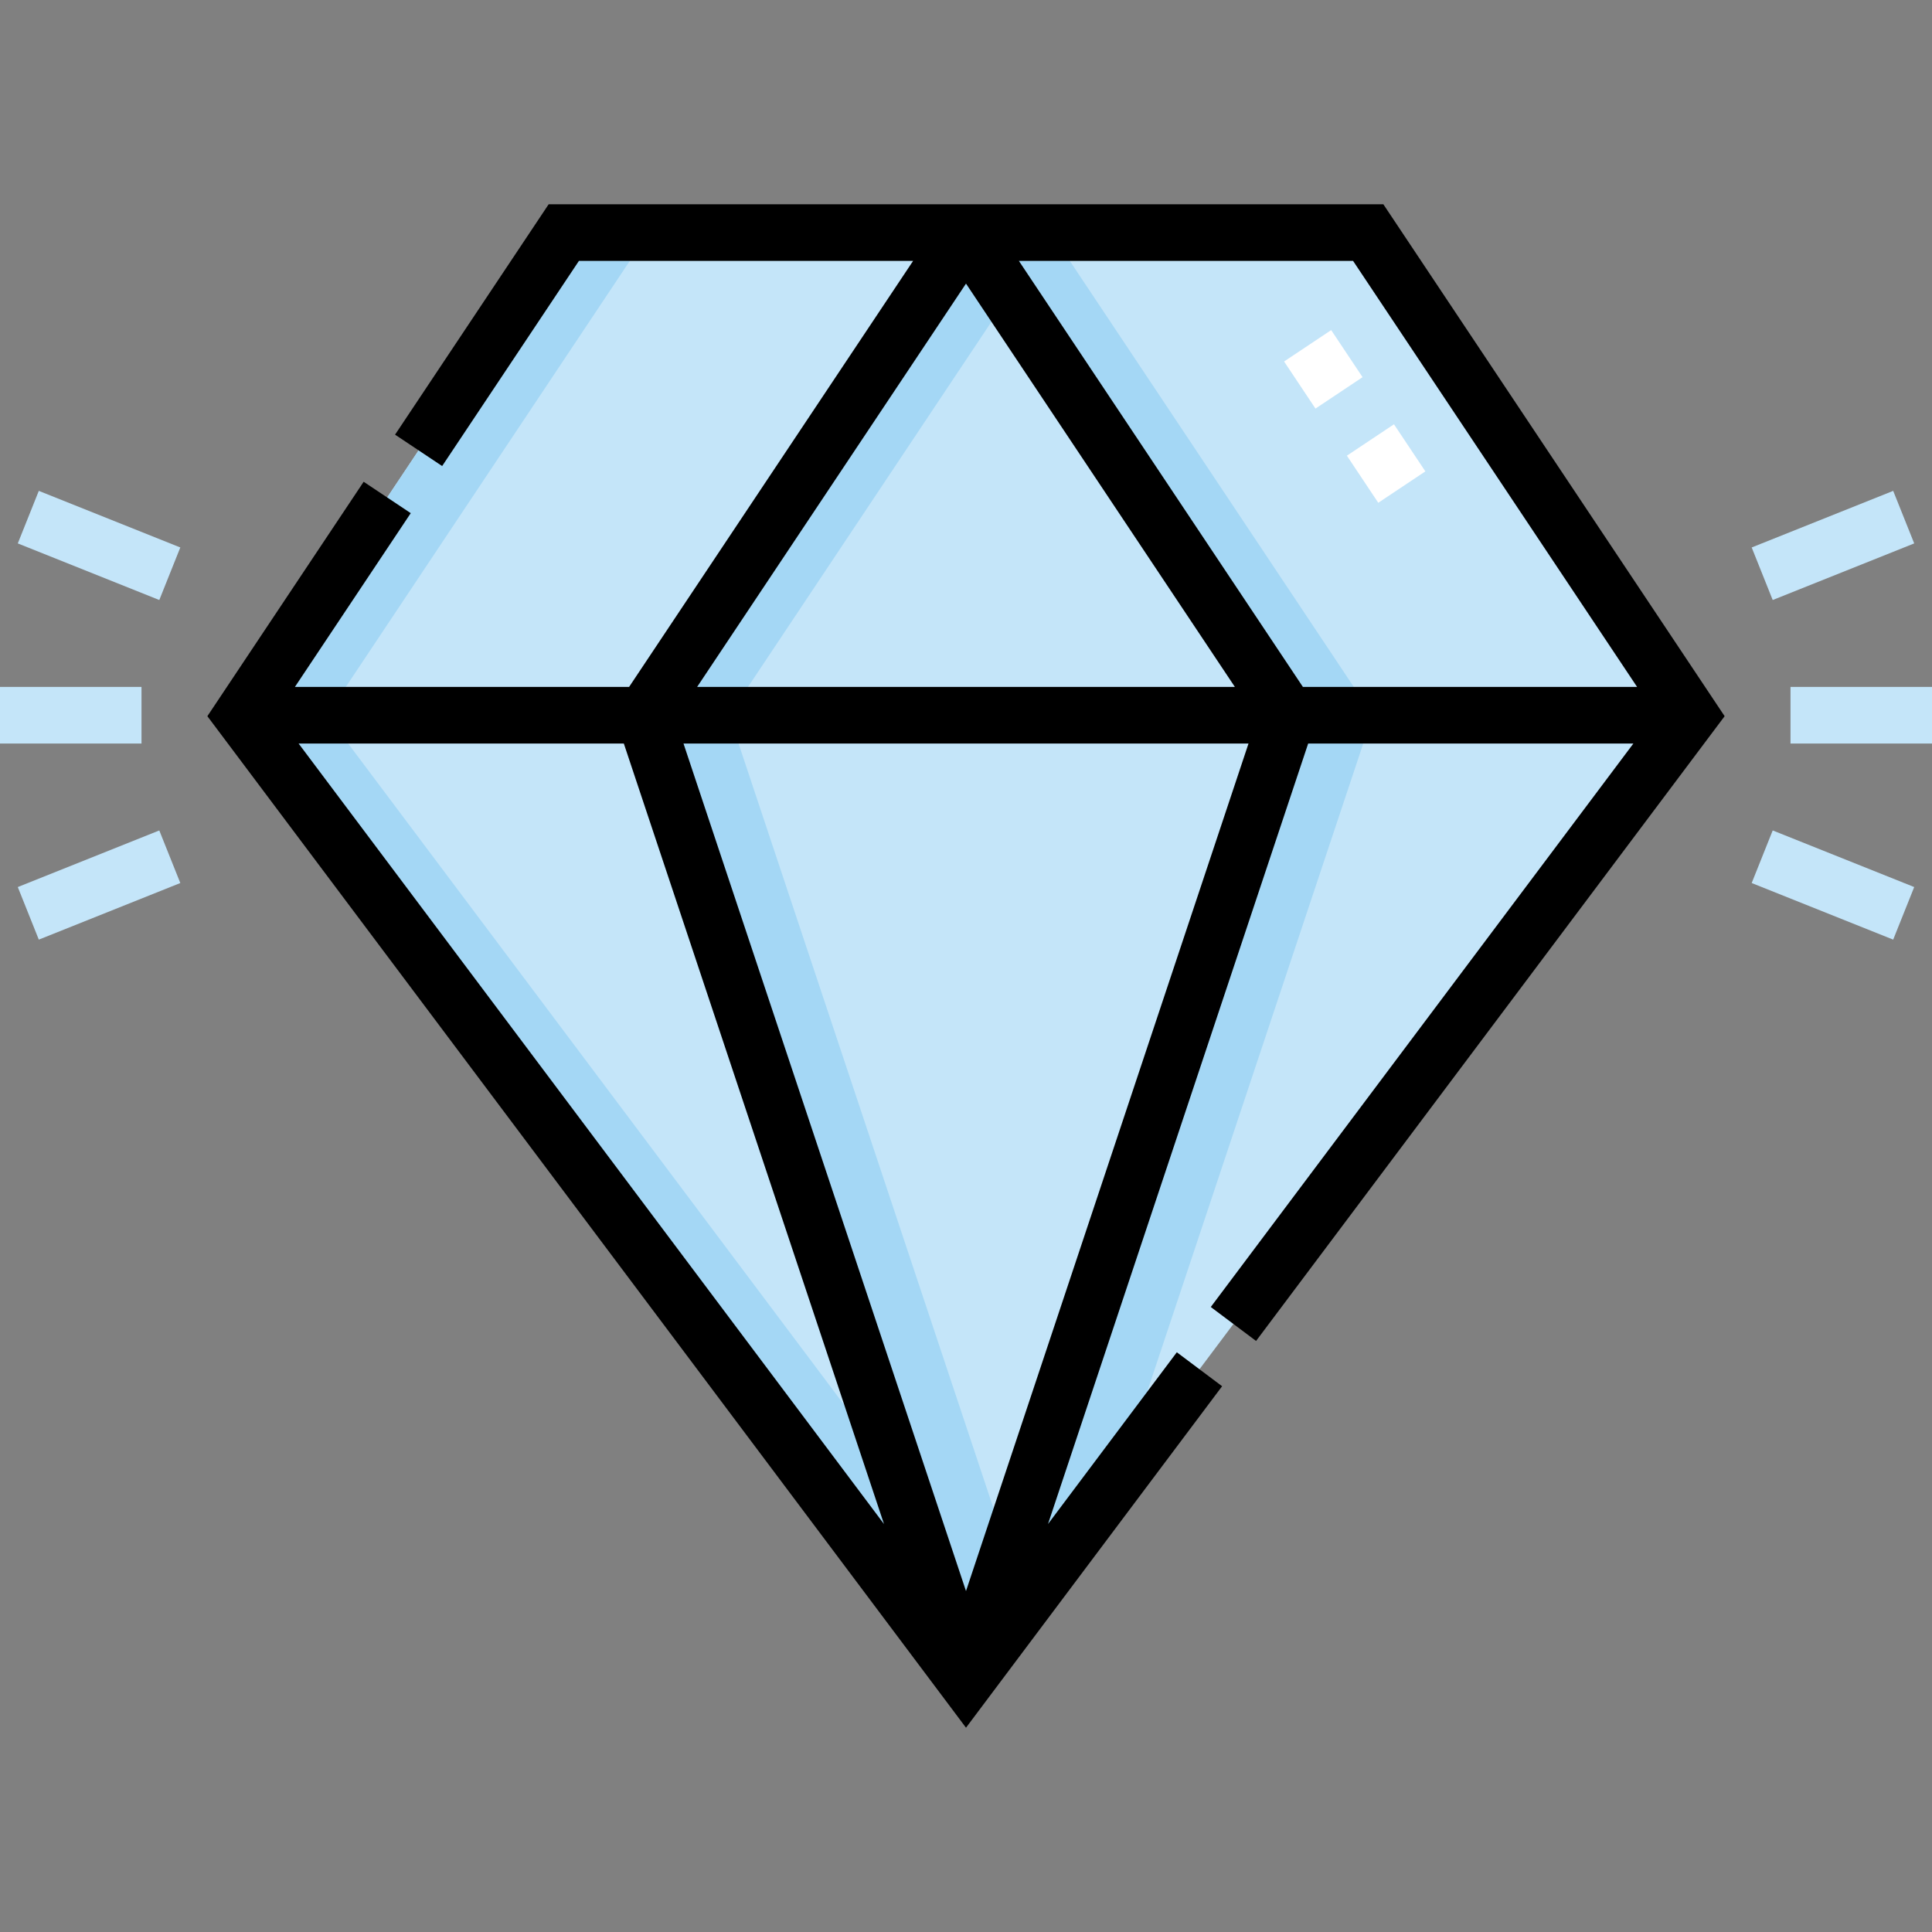
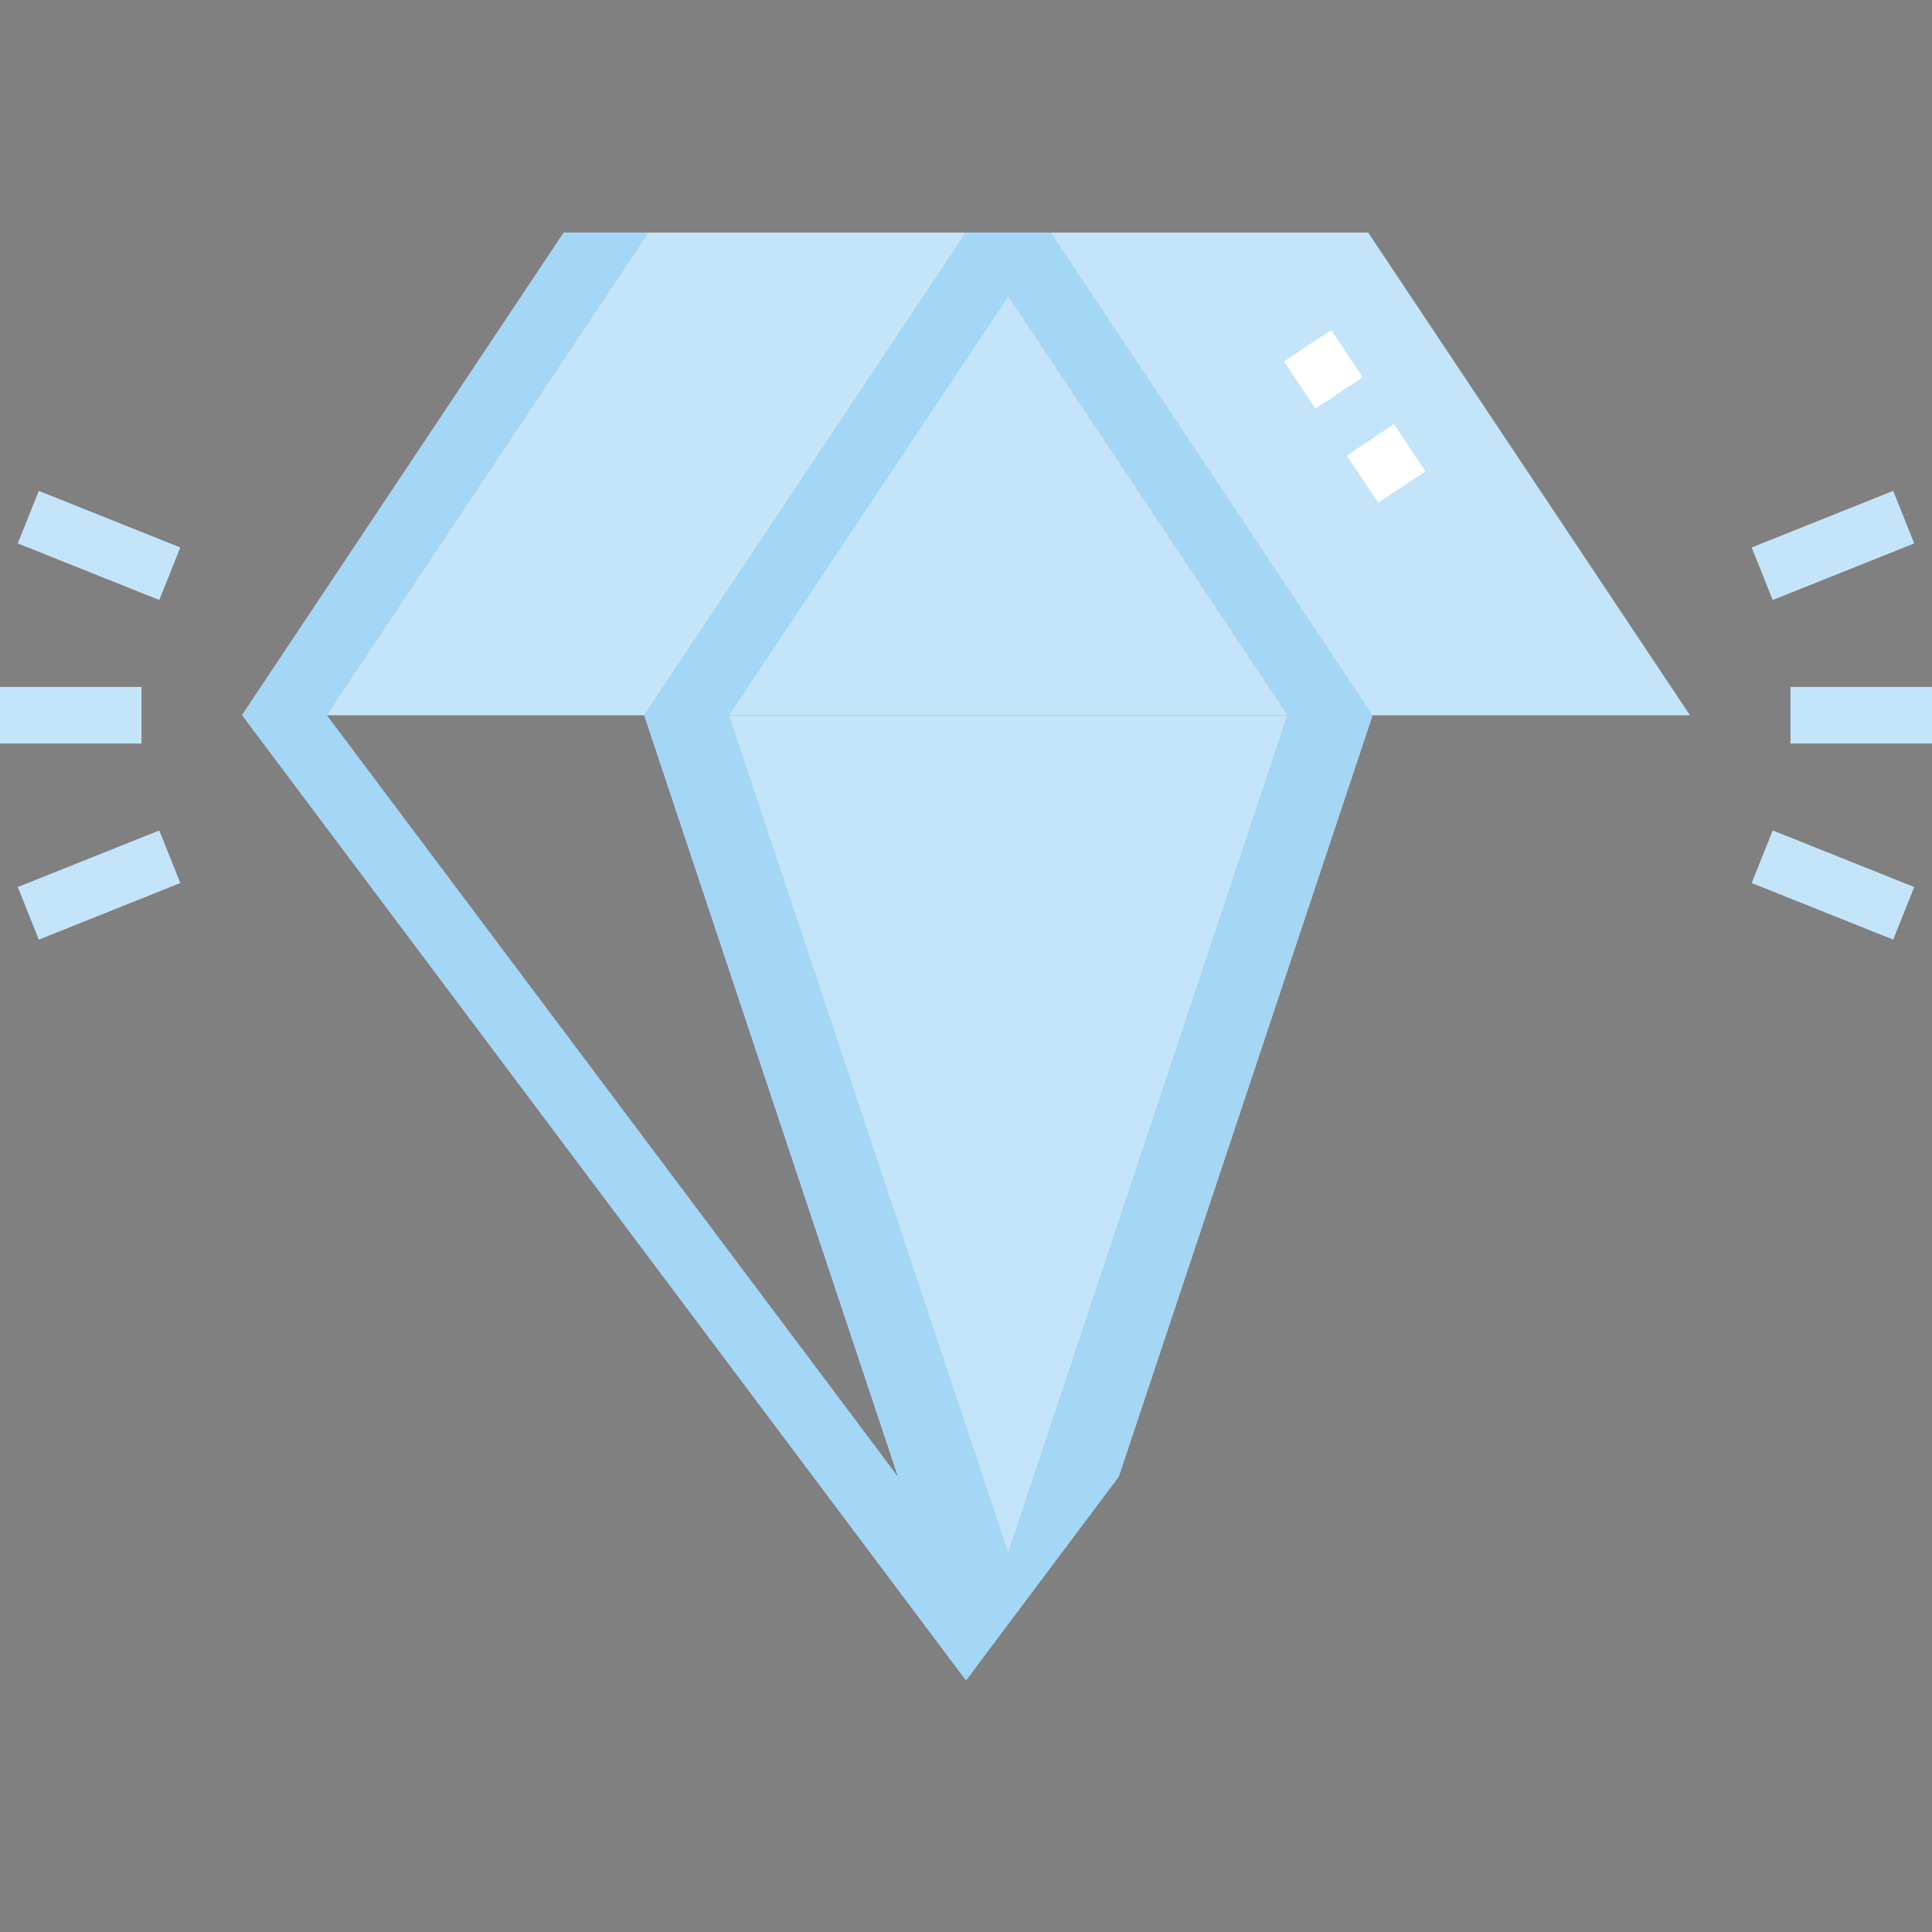
<svg xmlns="http://www.w3.org/2000/svg" id="Capa_1" enable-background="new 0 0 512 512" height="512" viewBox="0 0 512 512" width="512">
  <rect x="0" y="0" width="512" height="512" fill="#808080" stroke="none" />
  <g>
    <g>
      <g clip-rule="evenodd" fill-rule="evenodd">
        <g fill="#c4e5f9">
          <path d="m170.728 189.546 85.272-127.909h-106.59l-85.273 127.909z" />
          <path d="m256 61.637-85.272 127.909h170.544z" />
          <path d="m256 61.637 85.272 127.909h106.591l-85.273-127.909z" />
-           <path d="m341.272 189.546-85.272 255.817 191.863-255.817z" />
          <path d="m256 445.363 85.272-255.817h-170.544z" />
-           <path d="m256 445.363-85.272-255.817h-106.591z" />
        </g>
        <path d="m171.909 61.637h-22.499l-85.273 127.909h22.5z" fill="#a4d7f5" />
        <path d="m256 445.363-18-54-151.363-201.817h-22.5z" fill="#a4d7f5" />
        <path d="m256 61.637 85.272 127.909h22.5l-85.272-127.909z" fill="#a4d7f5" />
        <path d="m341.272 189.546-85.272 255.817 40.499-54 67.273-201.817z" fill="#a4d7f5" />
        <path d="m256 61.637-85.272 127.909h22.499l74.023-111.034z" fill="#a4d7f5" />
        <path d="m256 445.363 11.25-33.75-74.023-222.067h-22.499z" fill="#a4d7f5" />
      </g>
      <g>
        <path d="m501.715 249.009-37.5-15 5.57-13.928 37.5 15zm-491.43 0-5.57-13.928 37.5-15 5.57 13.928zm501.715-51.963h-37.5v-15h37.5zm-474.5 0h-37.5v-15h37.5zm432.285-38.036-5.57-13.928 37.5-15 5.57 13.928zm-427.57 0-37.5-15 5.57-13.928 37.5 15z" fill="#c4e5f9" />
      </g>
      <g>
        <path d="m365.256 133.24-8.32-12.481 12.48-8.32 8.32 12.481zm-16.641-24.962-8.32-12.481 12.48-8.32 8.32 12.481z" fill="#fff" />
      </g>
    </g>
-     <path d="m320.871 346.368 12 9 124.175-165.567-90.442-135.663h-221.208l-40.703 61.053 12.48 8.32 36.25-54.373h88.563l-75.272 112.908h-88.563l30.702-46.054-12.48-8.32-41.419 62.129 201.046 268.061 67.871-90.494-12-9-34.141 45.52 68.948-206.843h86.184zm112.978-164.322h-88.563l-75.272-112.908h88.563zm-177.849-106.888 71.259 106.888h-142.518zm-90.678 121.888 68.948 206.842-155.133-206.842zm90.678 224.6-74.866-224.6h149.733z" />
  </g>
</svg>